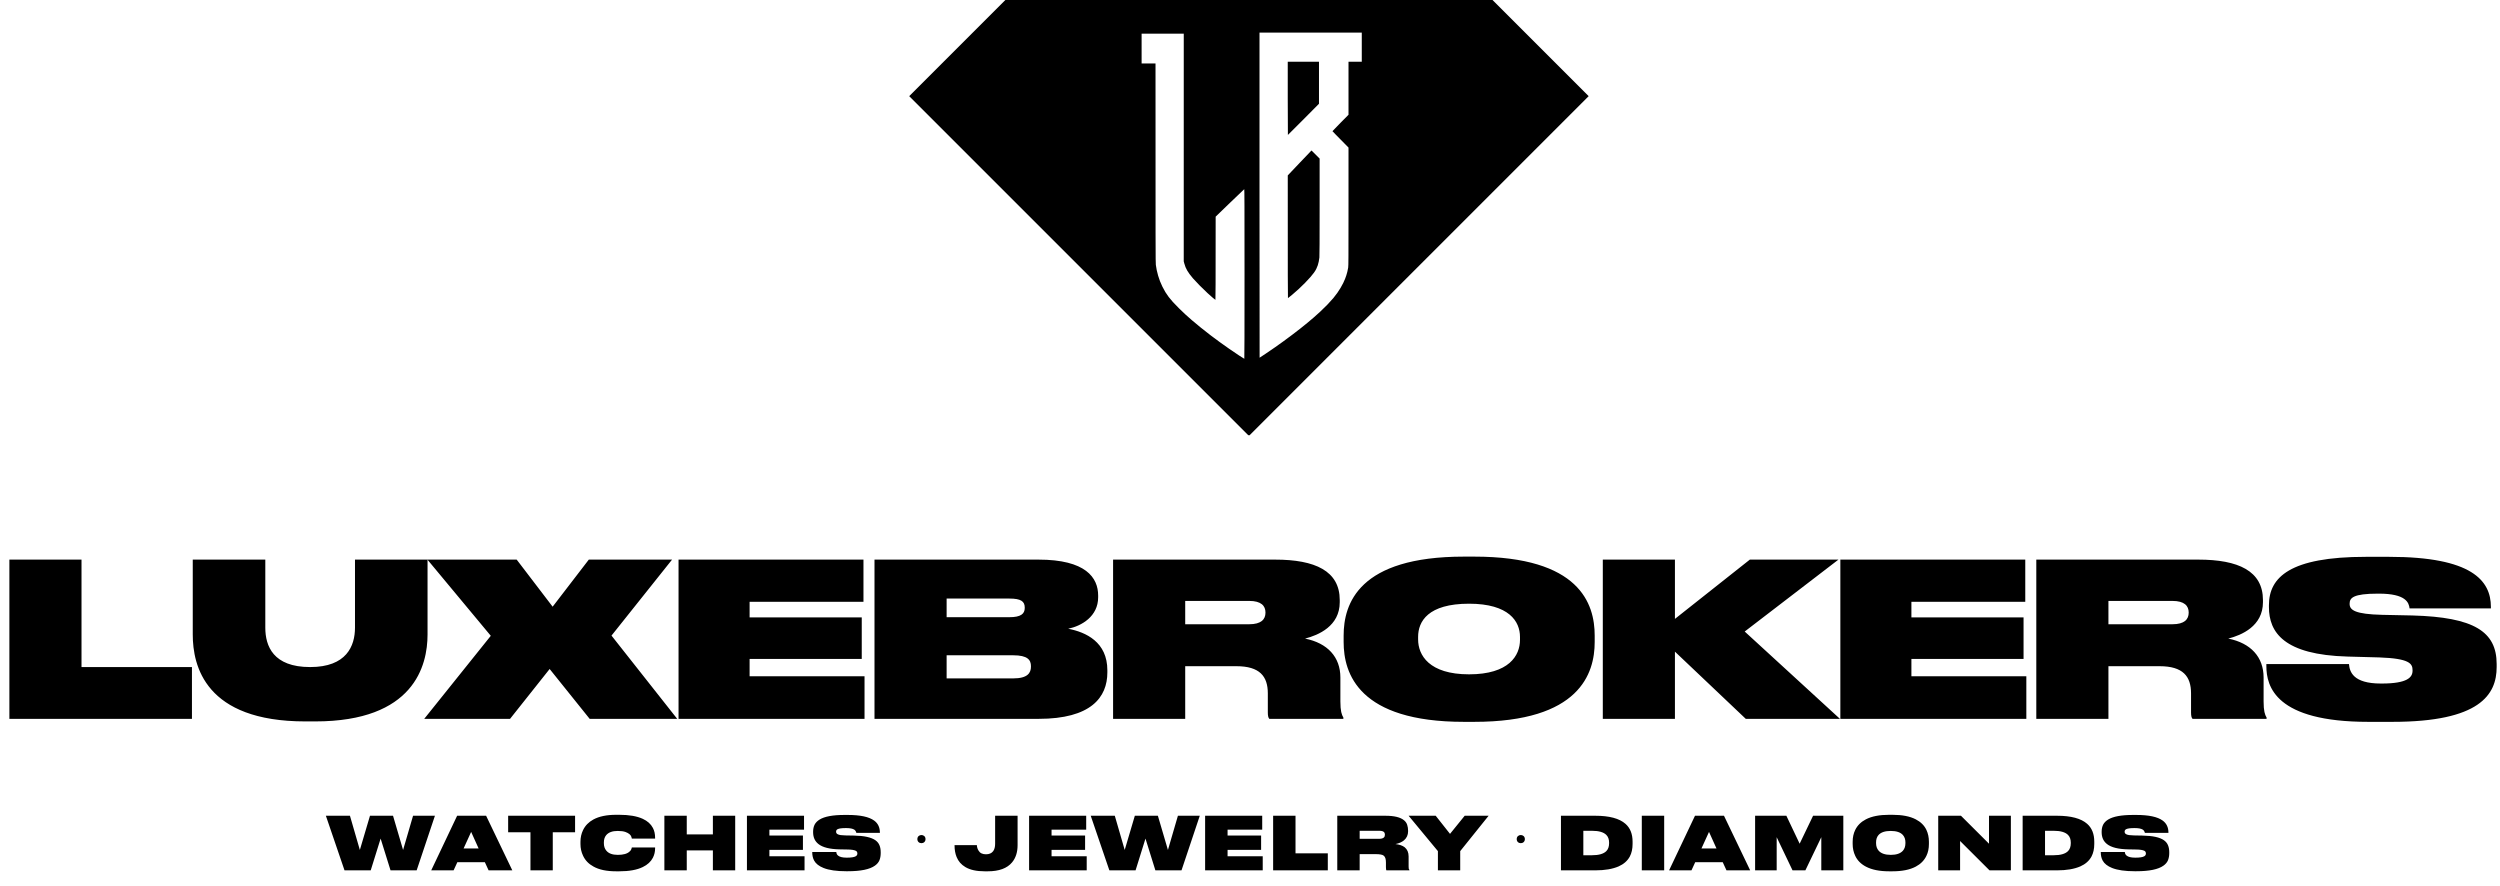
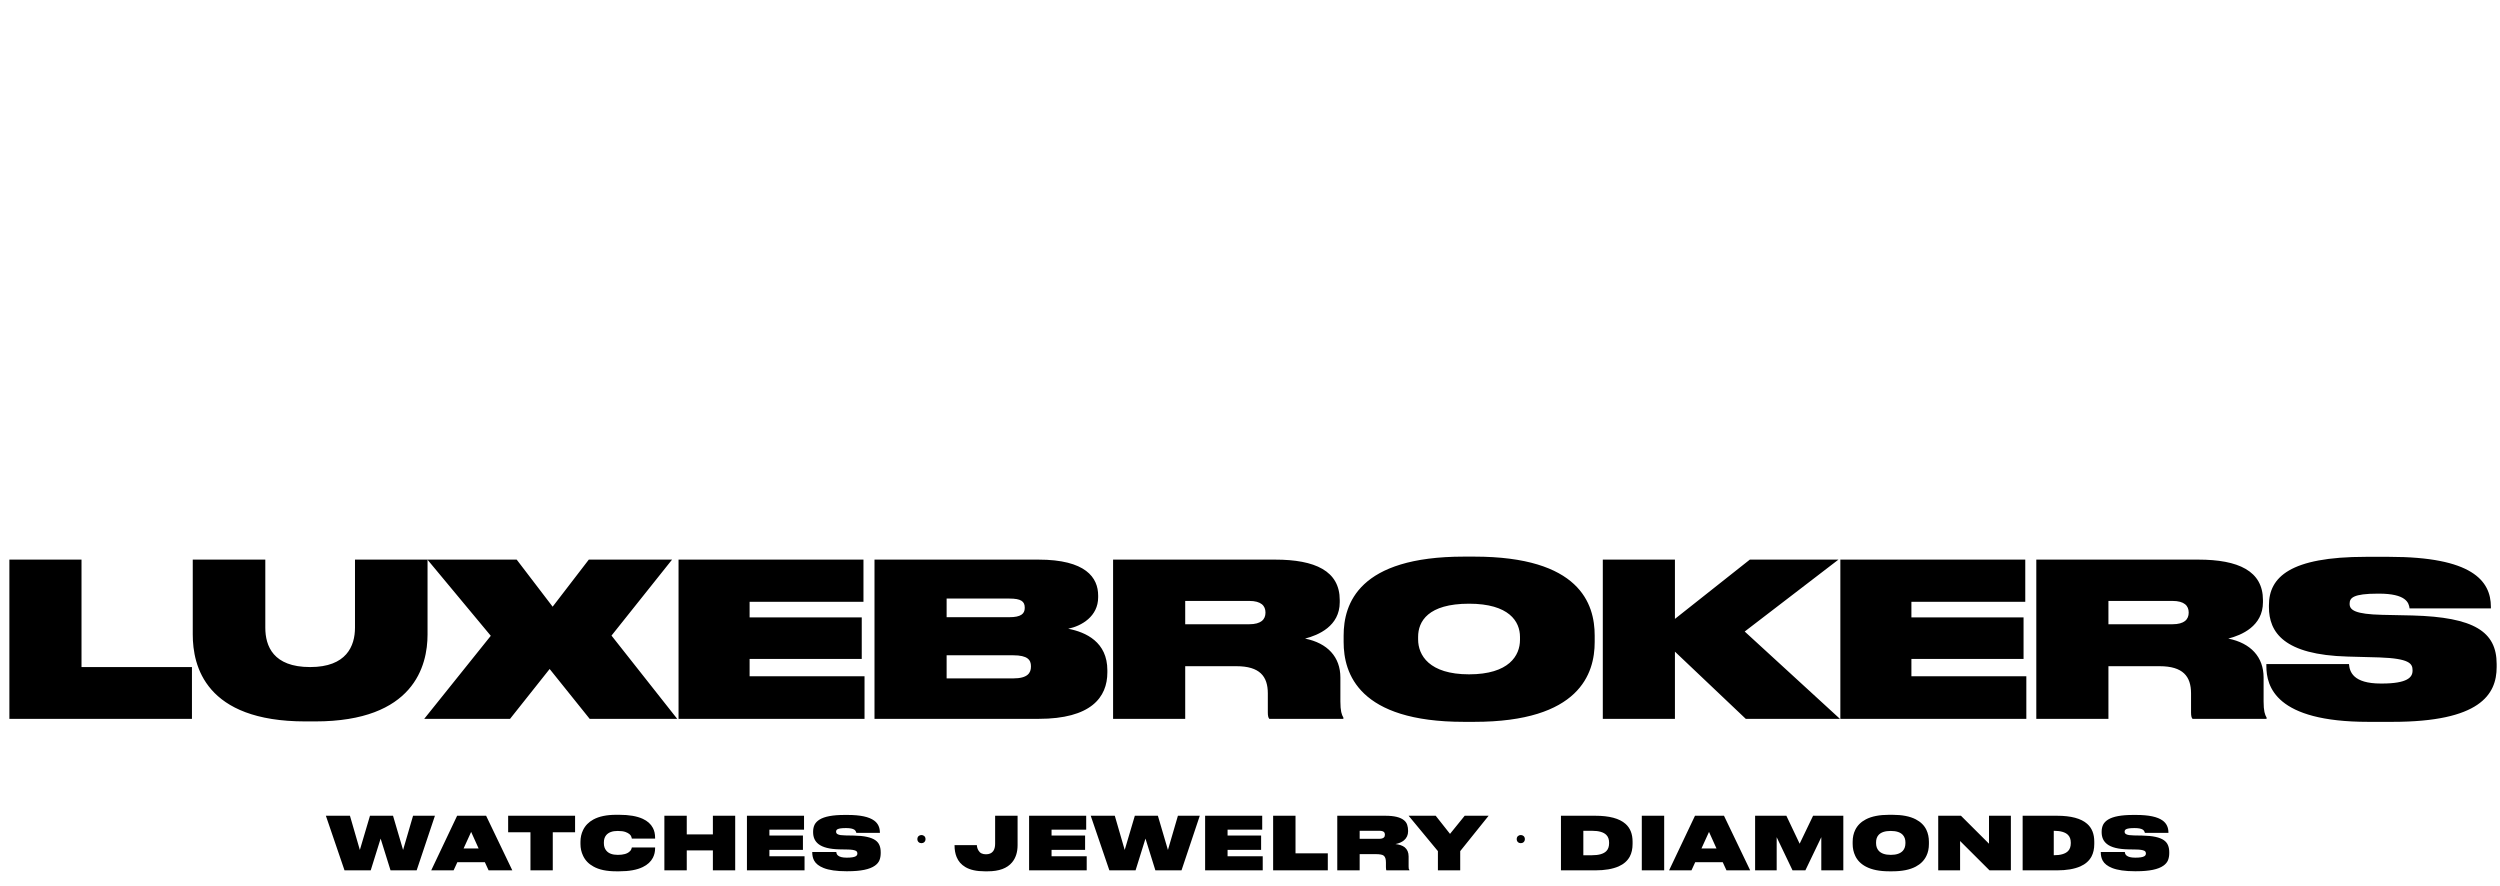
<svg xmlns="http://www.w3.org/2000/svg" width="1129" height="400" viewBox="0 0 1129 400" fill="none">
  <path d="M4.238 252.722H36.81V301.242H86.684V324.632H4.238V252.722ZM87.048 286.551V252.722H119.814V283.458C119.814 291.77 123.39 301.242 140.015 301.242H140.111C156.446 301.242 160.312 291.77 160.312 283.458V252.722H193.078V286.551C193.078 300.566 186.989 325.792 142.335 325.792H137.888C92.654 325.792 87.048 300.662 87.048 286.551ZM230.339 324.632H191.581L221.64 287.131L193.031 252.722H233.335L249.573 273.986L265.908 252.722H303.507L276.153 287.034L305.826 324.632H266.295L248.22 302.112L230.339 324.632ZM306.43 252.722H389.94V271.762H338.52V278.818H389.167V297.569H338.52V305.398H390.423V324.632H306.43V252.722ZM394.922 324.632V252.722H468.959C490.32 252.722 495.926 260.841 495.926 268.959V269.733C495.926 278.335 488.484 282.684 482.394 283.941C490.417 285.487 500.082 289.934 500.082 302.692V303.658C500.082 314.967 492.64 324.632 469.056 324.632H394.922ZM455.911 270.313H427.495V278.722H455.911C461.034 278.722 462.774 277.175 462.774 274.565V274.372C462.774 271.569 461.034 270.313 455.911 270.313ZM457.554 295.926H427.495V306.365H457.554C464.127 306.365 465.576 303.852 465.576 301.049V300.855C465.576 298.052 464.127 295.926 457.554 295.926ZM535.242 271.376V281.911H564.141C569.554 281.911 571.487 279.688 571.487 276.692V276.595C571.487 273.599 569.554 271.376 564.141 271.376H535.242ZM535.242 300.855V324.632H502.669V252.722H575.837C593.911 252.722 605.026 257.844 605.026 270.989V271.956C605.026 282.781 595.361 286.841 589.368 288.387C599.517 290.417 605.316 296.699 605.316 305.978V316.803C605.316 321.056 605.896 322.796 606.669 324.053V324.632H573.227C572.744 324.149 572.55 323.183 572.55 321.733V313.131C572.55 305.398 568.877 300.855 558.342 300.855H535.242ZM661.104 251.368H665.743C713.394 251.368 720.16 272.632 720.16 287.034V289.934C720.16 304.142 713.394 325.986 665.743 325.986H661.104C613.55 325.986 606.784 304.142 606.784 289.934V287.034C606.784 272.632 613.55 251.368 661.104 251.368ZM686.427 288.967V287.614C686.427 280.655 681.498 272.632 663.424 272.632C644.866 272.632 640.42 280.655 640.42 287.614V288.774C640.42 295.829 645.349 304.528 663.424 304.528C681.498 304.528 686.427 296.023 686.427 288.967ZM756.399 324.632H723.827V252.722H756.399V279.495L790.228 252.722H830.243L787.908 285.197L830.92 324.632H788.392L756.399 294.283V324.632ZM831.102 252.722H914.611V271.762H863.191V278.818H913.838V297.569H863.191V305.398H915.094V324.632H831.102V252.722ZM952.166 271.376V281.911H981.066C986.478 281.911 988.411 279.688 988.411 276.692V276.595C988.411 273.599 986.478 271.376 981.066 271.376H952.166ZM952.166 300.855V324.632H919.593V252.722H992.761C1010.84 252.722 1021.95 257.844 1021.95 270.989V271.956C1021.95 282.781 1012.29 286.841 1006.29 288.387C1016.44 290.417 1022.24 296.699 1022.24 305.978V316.803C1022.24 321.056 1022.82 322.796 1023.59 324.053V324.632H990.151C989.668 324.149 989.475 323.183 989.475 321.733V313.131C989.475 305.398 985.802 300.855 975.266 300.855H952.166ZM1080.42 325.986H1069.5C1027.65 325.986 1023.49 310.038 1023.49 300.759V299.889H1060.8C1061.09 303.272 1062.54 308.684 1075.2 308.684H1075.59C1087.19 308.684 1089.51 305.881 1089.51 302.885V302.692C1089.51 299.696 1088.16 297.376 1074.53 296.893L1060.22 296.506C1031.32 295.733 1024.65 285.487 1024.65 274.179V273.309C1024.65 260.647 1034.22 251.465 1068.34 251.465H1078.97C1116.28 251.465 1124.89 262.194 1124.89 274.082V274.759H1088.16C1087.87 272.149 1086.51 268.09 1074.33 268.09H1073.85C1062.64 268.09 1061.09 270.023 1061.09 272.632V272.729C1061.09 275.532 1063.61 277.368 1075.78 277.658L1089.51 277.948C1117.25 278.722 1127.49 285.197 1127.49 299.889V301.242C1127.49 313.711 1119.86 325.986 1080.42 325.986Z" fill="black" />
-   <path d="M167.415 393.051H155.583L147.165 368.393H158.036L162.51 383.838L167.084 368.393H177.49L182.031 383.838L186.538 368.393H196.415L188.162 393.051H176.364L171.889 378.701L167.415 393.051ZM220.655 393.051L218.965 389.373H206.537L204.846 393.051H194.738L206.437 368.393H219.529L231.36 393.051H220.655ZM216.148 383.175L212.768 375.685L209.354 383.175H216.148ZM239.555 393.051V375.85H229.48V368.393H259.706V375.85H249.631V393.051H239.555ZM278.212 393.482C273.948 393.482 270.545 392.764 268.004 391.328C265.839 390.157 264.27 388.522 263.298 386.423C262.524 384.788 262.138 383.031 262.138 381.153V380.159C262.138 378.259 262.524 376.502 263.298 374.889C264.292 372.834 265.85 371.233 267.971 370.084C270.578 368.67 273.992 367.963 278.212 367.963H279.703C284.1 367.963 287.624 368.57 290.276 369.785C292.397 370.758 293.921 372.127 294.849 373.895C295.512 375.154 295.844 376.635 295.844 378.336V378.701H285.337L285.139 377.938C284.851 377.01 283.957 376.27 282.454 375.718C281.592 375.409 280.432 375.254 278.974 375.254C276.566 375.254 274.831 375.884 273.771 377.143C273.064 377.983 272.71 379.076 272.71 380.424V380.789C272.71 382.159 273.075 383.274 273.804 384.136C274.842 385.418 276.577 386.058 279.007 386.058C281.504 386.058 283.283 385.55 284.343 384.534C284.763 384.18 285.028 383.805 285.139 383.407L285.337 382.711H295.844V383.109C295.844 384.633 295.512 386.047 294.849 387.351C293.943 389.119 292.419 390.522 290.276 391.56C287.646 392.842 284.122 393.482 279.703 393.482H278.212ZM300.031 393.051V368.393H310.14V376.812H321.938V368.393H332.014V393.051H321.938V384.037H310.14V393.051H300.031ZM337.317 368.393H363.101V374.69H347.458V377.342H362.604V383.805H347.458V386.688H363.333V393.051H337.317V368.393ZM382.117 393.449C377.787 393.449 374.395 392.963 371.943 391.991C369.843 391.151 368.418 390.035 367.667 388.643C367.093 387.583 366.805 386.323 366.805 384.865V384.766H377.676C377.72 385.451 377.974 385.981 378.438 386.357C379.19 386.997 380.482 387.318 382.316 387.318H382.515C384.371 387.318 385.664 387.119 386.393 386.721C386.923 386.434 387.188 386.014 387.188 385.462C387.188 385.175 387.133 384.932 387.022 384.733C386.934 384.512 386.746 384.335 386.459 384.202C385.73 383.849 384.492 383.661 382.747 383.639L379.201 383.573C374.693 383.484 371.49 382.678 369.589 381.153C367.999 379.894 367.203 378.126 367.203 375.85V375.585C367.203 374.392 367.424 373.343 367.866 372.437C368.33 371.531 369.081 370.758 370.12 370.117C372.373 368.725 376.107 368.029 381.322 368.029H382.88C388.492 368.029 392.458 368.879 394.778 370.581C396.501 371.84 397.363 373.663 397.363 376.049V376.116H386.724C386.569 375.475 386.271 375 385.829 374.69C385.078 374.204 383.863 373.961 382.184 373.961H381.952C380.206 373.961 379.002 374.116 378.339 374.425C378.052 374.558 377.853 374.724 377.742 374.922C377.632 375.121 377.577 375.353 377.577 375.618C377.577 376.149 377.842 376.535 378.372 376.778C378.969 377.088 380.107 377.253 381.786 377.276L385.432 377.342C387.906 377.386 389.939 377.585 391.53 377.938C393.143 378.292 394.413 378.8 395.341 379.463C396.203 380.082 396.81 380.833 397.164 381.717C397.54 382.6 397.727 383.65 397.727 384.865V385.263C397.727 386.456 397.54 387.528 397.164 388.478C396.788 389.406 396.103 390.223 395.109 390.93C392.767 392.61 388.691 393.449 382.88 393.449H382.117ZM444.662 393.482C440.994 393.482 438.089 392.842 435.946 391.56C434.09 390.455 432.775 388.942 432.002 387.019C431.383 385.495 431.074 383.76 431.074 381.816V381.65H441.149C441.193 382.578 441.447 383.407 441.911 384.136C442.552 385.241 443.657 385.793 445.226 385.793H445.292C446.728 385.793 447.8 385.329 448.507 384.401C449.103 383.584 449.401 382.468 449.401 381.054V368.393H459.543V381.65C459.543 384.854 458.715 387.45 457.057 389.439C454.826 392.134 451.169 393.482 446.087 393.482H444.662ZM464.741 368.393H490.525V374.69H474.882V377.342H490.028V383.805H474.882V386.688H490.757V393.051H464.741V368.393ZM512.822 393.051H500.99L492.572 368.393H503.443L507.917 383.838L512.491 368.393H522.898L527.438 383.838L531.946 368.393H541.822L533.569 393.051H521.771L517.297 378.701L512.822 393.051ZM544.231 368.393H570.016V374.69H554.372V377.342H569.519V383.805H554.372V386.688H570.248V393.051H544.231V368.393ZM574.946 368.393H585.054V385.362H599.637V393.051H574.946V368.393ZM630.195 381.186C631.985 381.385 633.366 381.86 634.338 382.612C635.531 383.584 636.128 384.965 636.128 386.754V391.295C636.128 391.737 636.15 392.079 636.194 392.322C636.26 392.543 636.36 392.731 636.492 392.886V393.051H626.086C626.019 392.919 625.975 392.775 625.953 392.621C625.909 392.311 625.887 391.98 625.887 391.626V389.538C625.887 388.743 625.809 388.102 625.655 387.616C625.5 387.108 625.246 386.71 624.892 386.423C624.561 386.158 624.097 385.981 623.5 385.893C622.926 385.782 622.175 385.727 621.247 385.727H614.022V393.051H603.913V368.393H625.655C629.676 368.393 632.493 369.089 634.106 370.481C634.791 371.056 635.255 371.741 635.498 372.536C635.763 373.332 635.896 374.226 635.896 375.221V375.386C635.896 377.066 635.277 378.436 634.04 379.496C633.09 380.292 631.808 380.855 630.195 381.186ZM614.022 378.8H622.937C623.843 378.8 624.517 378.601 624.959 378.204C625.268 377.916 625.423 377.497 625.423 376.944V376.911C625.423 376.403 625.268 376.005 624.959 375.718C624.561 375.364 623.887 375.188 622.937 375.188H614.022V378.8ZM649.358 393.051V384.368L636.134 368.393H648.364L654.827 376.58L661.455 368.393H672.26L659.433 384.368V393.051H649.358ZM704.927 368.393H720.471C726.768 368.393 731.297 369.609 734.059 372.039C736.202 373.917 737.274 376.613 737.274 380.126V381.12C737.274 383.33 736.854 385.23 736.014 386.821C734.954 388.765 733.275 390.245 730.977 391.262C728.237 392.455 724.735 393.051 720.471 393.051H704.927V368.393ZM715.035 386.224H718.979C722.028 386.224 724.171 385.605 725.409 384.368C726.248 383.528 726.668 382.324 726.668 380.756V380.557C726.668 379.054 726.248 377.883 725.409 377.044C724.171 375.806 722.028 375.188 718.979 375.188H715.035V386.224ZM751.544 368.393V393.051H741.435V368.393H751.544ZM779.677 393.051L777.986 389.373H765.558L763.868 393.051H753.759L765.458 368.393H778.55L790.382 393.051H779.677ZM775.169 383.175L771.789 375.685L768.375 383.175H775.169ZM792.605 393.051V368.393H806.724L812.723 381.021L818.788 368.393H832.443V393.051H822.5V378.071L815.308 393.051H809.508L802.349 378.071V393.051H792.605ZM854.625 367.963C859.022 367.963 862.535 368.647 865.165 370.017C867.418 371.188 869.02 372.779 869.97 374.79C870.721 376.381 871.097 378.17 871.097 380.159V381.153C871.097 383.186 870.721 384.965 869.97 386.489C868.976 388.566 867.374 390.19 865.165 391.361C862.513 392.775 859 393.482 854.625 393.482H853.101C848.792 393.482 845.301 392.775 842.628 391.361C840.374 390.168 838.772 388.544 837.822 386.489C837.049 384.854 836.662 383.076 836.662 381.153V380.159C836.662 378.148 837.049 376.359 837.822 374.79C838.816 372.757 840.418 371.166 842.628 370.017C845.257 368.647 848.748 367.963 853.101 367.963H854.625ZM860.491 380.424C860.491 379.076 860.116 377.972 859.365 377.11C858.282 375.873 856.448 375.254 853.863 375.254C851.256 375.254 849.411 375.873 848.328 377.11C847.599 377.949 847.234 379.054 847.234 380.424V380.756C847.234 382.148 847.621 383.285 848.394 384.169C849.499 385.429 851.333 386.058 853.896 386.058C856.437 386.058 858.26 385.429 859.365 384.169C860.116 383.308 860.491 382.17 860.491 380.756V380.424ZM898.467 393.051L885.176 379.794V393.051H875.3V368.393H885.574L898.235 381.021V368.393H908.111V393.051H898.467ZM913.427 368.393H928.971C935.268 368.393 939.797 369.609 942.559 372.039C944.702 373.917 945.774 376.613 945.774 380.126V381.12C945.774 383.33 945.354 385.23 944.514 386.821C943.454 388.765 941.775 390.245 939.477 391.262C936.737 392.455 933.235 393.051 928.971 393.051H913.427V368.393ZM923.535 386.224H927.479C930.528 386.224 932.672 385.605 933.909 384.368C934.748 383.528 935.168 382.324 935.168 380.756V380.557C935.168 379.054 934.748 377.883 933.909 377.044C932.672 375.806 930.528 375.188 927.479 375.188H923.535V386.224ZM964.021 393.449C959.69 393.449 956.299 392.963 953.846 391.991C951.747 391.151 950.322 390.035 949.571 388.643C948.996 387.583 948.709 386.323 948.709 384.865V384.766H959.58C959.624 385.451 959.878 385.981 960.342 386.357C961.093 386.997 962.386 387.318 964.22 387.318H964.419C966.275 387.318 967.567 387.119 968.296 386.721C968.827 386.434 969.092 386.014 969.092 385.462C969.092 385.175 969.036 384.932 968.926 384.733C968.838 384.512 968.65 384.335 968.363 384.202C967.633 383.849 966.396 383.661 964.651 383.639L961.104 383.573C956.597 383.484 953.393 382.678 951.493 381.153C949.902 379.894 949.107 378.126 949.107 375.85V375.585C949.107 374.392 949.328 373.343 949.77 372.437C950.234 371.531 950.985 370.758 952.023 370.117C954.277 368.725 958.011 368.029 963.225 368.029H964.783C970.395 368.029 974.361 368.879 976.681 370.581C978.405 371.84 979.266 373.663 979.266 376.049V376.116H968.628C968.473 375.475 968.175 375 967.733 374.69C966.982 374.204 965.766 373.961 964.087 373.961H963.855C962.11 373.961 960.906 374.116 960.243 374.425C959.955 374.558 959.757 374.724 959.646 374.922C959.536 375.121 959.48 375.353 959.48 375.618C959.48 376.149 959.746 376.535 960.276 376.778C960.872 377.088 962.01 377.253 963.689 377.276L967.335 377.342C969.81 377.386 971.843 377.585 973.433 377.938C975.046 378.292 976.317 378.8 977.245 379.463C978.106 380.082 978.714 380.833 979.068 381.717C979.443 382.6 979.631 383.65 979.631 384.865V385.263C979.631 386.456 979.443 387.528 979.068 388.478C978.692 389.406 978.007 390.223 977.013 390.93C974.671 392.61 970.594 393.449 964.783 393.449H964.021Z" fill="black" />
+   <path d="M167.415 393.051H155.583L147.165 368.393H158.036L162.51 383.838L167.084 368.393H177.49L182.031 383.838L186.538 368.393H196.415L188.162 393.051H176.364L171.889 378.701L167.415 393.051ZM220.655 393.051L218.965 389.373H206.537L204.846 393.051H194.738L206.437 368.393H219.529L231.36 393.051H220.655ZM216.148 383.175L212.768 375.685L209.354 383.175H216.148ZM239.555 393.051V375.85H229.48V368.393H259.706V375.85H249.631V393.051H239.555ZM278.212 393.482C273.948 393.482 270.545 392.764 268.004 391.328C265.839 390.157 264.27 388.522 263.298 386.423C262.524 384.788 262.138 383.031 262.138 381.153V380.159C262.138 378.259 262.524 376.502 263.298 374.889C264.292 372.834 265.85 371.233 267.971 370.084C270.578 368.67 273.992 367.963 278.212 367.963H279.703C284.1 367.963 287.624 368.57 290.276 369.785C292.397 370.758 293.921 372.127 294.849 373.895C295.512 375.154 295.844 376.635 295.844 378.336V378.701H285.337L285.139 377.938C284.851 377.01 283.957 376.27 282.454 375.718C281.592 375.409 280.432 375.254 278.974 375.254C276.566 375.254 274.831 375.884 273.771 377.143C273.064 377.983 272.71 379.076 272.71 380.424V380.789C272.71 382.159 273.075 383.274 273.804 384.136C274.842 385.418 276.577 386.058 279.007 386.058C281.504 386.058 283.283 385.55 284.343 384.534C284.763 384.18 285.028 383.805 285.139 383.407L285.337 382.711H295.844V383.109C295.844 384.633 295.512 386.047 294.849 387.351C293.943 389.119 292.419 390.522 290.276 391.56C287.646 392.842 284.122 393.482 279.703 393.482H278.212ZM300.031 393.051V368.393H310.14V376.812H321.938V368.393H332.014V393.051H321.938V384.037H310.14V393.051H300.031ZM337.317 368.393H363.101V374.69H347.458V377.342H362.604V383.805H347.458V386.688H363.333V393.051H337.317V368.393ZM382.117 393.449C377.787 393.449 374.395 392.963 371.943 391.991C369.843 391.151 368.418 390.035 367.667 388.643C367.093 387.583 366.805 386.323 366.805 384.865V384.766H377.676C377.72 385.451 377.974 385.981 378.438 386.357C379.19 386.997 380.482 387.318 382.316 387.318H382.515C384.371 387.318 385.664 387.119 386.393 386.721C386.923 386.434 387.188 386.014 387.188 385.462C387.188 385.175 387.133 384.932 387.022 384.733C386.934 384.512 386.746 384.335 386.459 384.202C385.73 383.849 384.492 383.661 382.747 383.639L379.201 383.573C374.693 383.484 371.49 382.678 369.589 381.153C367.999 379.894 367.203 378.126 367.203 375.85V375.585C367.203 374.392 367.424 373.343 367.866 372.437C368.33 371.531 369.081 370.758 370.12 370.117C372.373 368.725 376.107 368.029 381.322 368.029H382.88C388.492 368.029 392.458 368.879 394.778 370.581C396.501 371.84 397.363 373.663 397.363 376.049V376.116H386.724C386.569 375.475 386.271 375 385.829 374.69C385.078 374.204 383.863 373.961 382.184 373.961H381.952C380.206 373.961 379.002 374.116 378.339 374.425C378.052 374.558 377.853 374.724 377.742 374.922C377.632 375.121 377.577 375.353 377.577 375.618C377.577 376.149 377.842 376.535 378.372 376.778C378.969 377.088 380.107 377.253 381.786 377.276L385.432 377.342C387.906 377.386 389.939 377.585 391.53 377.938C393.143 378.292 394.413 378.8 395.341 379.463C396.203 380.082 396.81 380.833 397.164 381.717C397.54 382.6 397.727 383.65 397.727 384.865V385.263C397.727 386.456 397.54 387.528 397.164 388.478C396.788 389.406 396.103 390.223 395.109 390.93C392.767 392.61 388.691 393.449 382.88 393.449H382.117ZM444.662 393.482C440.994 393.482 438.089 392.842 435.946 391.56C434.09 390.455 432.775 388.942 432.002 387.019C431.383 385.495 431.074 383.76 431.074 381.816V381.65H441.149C441.193 382.578 441.447 383.407 441.911 384.136C442.552 385.241 443.657 385.793 445.226 385.793H445.292C446.728 385.793 447.8 385.329 448.507 384.401C449.103 383.584 449.401 382.468 449.401 381.054V368.393H459.543V381.65C459.543 384.854 458.715 387.45 457.057 389.439C454.826 392.134 451.169 393.482 446.087 393.482H444.662ZM464.741 368.393H490.525V374.69H474.882V377.342H490.028V383.805H474.882V386.688H490.757V393.051H464.741V368.393ZM512.822 393.051H500.99L492.572 368.393H503.443L507.917 383.838L512.491 368.393H522.898L527.438 383.838L531.946 368.393H541.822L533.569 393.051H521.771L517.297 378.701L512.822 393.051ZM544.231 368.393H570.016V374.69H554.372V377.342H569.519V383.805H554.372V386.688H570.248V393.051H544.231V368.393ZM574.946 368.393H585.054V385.362H599.637V393.051H574.946V368.393ZM630.195 381.186C631.985 381.385 633.366 381.86 634.338 382.612C635.531 383.584 636.128 384.965 636.128 386.754V391.295C636.128 391.737 636.15 392.079 636.194 392.322C636.26 392.543 636.36 392.731 636.492 392.886V393.051H626.086C626.019 392.919 625.975 392.775 625.953 392.621C625.909 392.311 625.887 391.98 625.887 391.626V389.538C625.887 388.743 625.809 388.102 625.655 387.616C625.5 387.108 625.246 386.71 624.892 386.423C624.561 386.158 624.097 385.981 623.5 385.893C622.926 385.782 622.175 385.727 621.247 385.727H614.022V393.051H603.913V368.393H625.655C629.676 368.393 632.493 369.089 634.106 370.481C634.791 371.056 635.255 371.741 635.498 372.536C635.763 373.332 635.896 374.226 635.896 375.221V375.386C635.896 377.066 635.277 378.436 634.04 379.496C633.09 380.292 631.808 380.855 630.195 381.186ZM614.022 378.8H622.937C623.843 378.8 624.517 378.601 624.959 378.204C625.268 377.916 625.423 377.497 625.423 376.944V376.911C625.423 376.403 625.268 376.005 624.959 375.718C624.561 375.364 623.887 375.188 622.937 375.188H614.022V378.8ZM649.358 393.051V384.368L636.134 368.393H648.364L654.827 376.58L661.455 368.393H672.26L659.433 384.368V393.051H649.358ZM704.927 368.393H720.471C726.768 368.393 731.297 369.609 734.059 372.039C736.202 373.917 737.274 376.613 737.274 380.126V381.12C737.274 383.33 736.854 385.23 736.014 386.821C734.954 388.765 733.275 390.245 730.977 391.262C728.237 392.455 724.735 393.051 720.471 393.051H704.927V368.393ZM715.035 386.224H718.979C722.028 386.224 724.171 385.605 725.409 384.368C726.248 383.528 726.668 382.324 726.668 380.756V380.557C726.668 379.054 726.248 377.883 725.409 377.044C724.171 375.806 722.028 375.188 718.979 375.188H715.035V386.224ZM751.544 368.393V393.051H741.435V368.393H751.544ZM779.677 393.051L777.986 389.373H765.558L763.868 393.051H753.759L765.458 368.393H778.55L790.382 393.051H779.677ZM775.169 383.175L771.789 375.685L768.375 383.175H775.169ZM792.605 393.051V368.393H806.724L812.723 381.021L818.788 368.393H832.443V393.051H822.5V378.071L815.308 393.051H809.508L802.349 378.071V393.051H792.605ZM854.625 367.963C859.022 367.963 862.535 368.647 865.165 370.017C867.418 371.188 869.02 372.779 869.97 374.79C870.721 376.381 871.097 378.17 871.097 380.159V381.153C871.097 383.186 870.721 384.965 869.97 386.489C868.976 388.566 867.374 390.19 865.165 391.361C862.513 392.775 859 393.482 854.625 393.482H853.101C848.792 393.482 845.301 392.775 842.628 391.361C840.374 390.168 838.772 388.544 837.822 386.489C837.049 384.854 836.662 383.076 836.662 381.153V380.159C836.662 378.148 837.049 376.359 837.822 374.79C838.816 372.757 840.418 371.166 842.628 370.017C845.257 368.647 848.748 367.963 853.101 367.963H854.625ZM860.491 380.424C860.491 379.076 860.116 377.972 859.365 377.11C858.282 375.873 856.448 375.254 853.863 375.254C851.256 375.254 849.411 375.873 848.328 377.11C847.599 377.949 847.234 379.054 847.234 380.424V380.756C847.234 382.148 847.621 383.285 848.394 384.169C849.499 385.429 851.333 386.058 853.896 386.058C856.437 386.058 858.26 385.429 859.365 384.169C860.116 383.308 860.491 382.17 860.491 380.756V380.424ZM898.467 393.051L885.176 379.794V393.051H875.3V368.393H885.574L898.235 381.021V368.393H908.111V393.051H898.467ZM913.427 368.393H928.971C935.268 368.393 939.797 369.609 942.559 372.039C944.702 373.917 945.774 376.613 945.774 380.126V381.12C945.774 383.33 945.354 385.23 944.514 386.821C943.454 388.765 941.775 390.245 939.477 391.262C936.737 392.455 933.235 393.051 928.971 393.051H913.427V368.393ZM923.535 386.224H927.479C930.528 386.224 932.672 385.605 933.909 384.368C934.748 383.528 935.168 382.324 935.168 380.756V380.557C935.168 379.054 934.748 377.883 933.909 377.044C932.672 375.806 930.528 375.188 927.479 375.188V386.224ZM964.021 393.449C959.69 393.449 956.299 392.963 953.846 391.991C951.747 391.151 950.322 390.035 949.571 388.643C948.996 387.583 948.709 386.323 948.709 384.865V384.766H959.58C959.624 385.451 959.878 385.981 960.342 386.357C961.093 386.997 962.386 387.318 964.22 387.318H964.419C966.275 387.318 967.567 387.119 968.296 386.721C968.827 386.434 969.092 386.014 969.092 385.462C969.092 385.175 969.036 384.932 968.926 384.733C968.838 384.512 968.65 384.335 968.363 384.202C967.633 383.849 966.396 383.661 964.651 383.639L961.104 383.573C956.597 383.484 953.393 382.678 951.493 381.153C949.902 379.894 949.107 378.126 949.107 375.85V375.585C949.107 374.392 949.328 373.343 949.77 372.437C950.234 371.531 950.985 370.758 952.023 370.117C954.277 368.725 958.011 368.029 963.225 368.029H964.783C970.395 368.029 974.361 368.879 976.681 370.581C978.405 371.84 979.266 373.663 979.266 376.049V376.116H968.628C968.473 375.475 968.175 375 967.733 374.69C966.982 374.204 965.766 373.961 964.087 373.961H963.855C962.11 373.961 960.906 374.116 960.243 374.425C959.955 374.558 959.757 374.724 959.646 374.922C959.536 375.121 959.48 375.353 959.48 375.618C959.48 376.149 959.746 376.535 960.276 376.778C960.872 377.088 962.01 377.253 963.689 377.276L967.335 377.342C969.81 377.386 971.843 377.585 973.433 377.938C975.046 378.292 976.317 378.8 977.245 379.463C978.106 380.082 978.714 380.833 979.068 381.717C979.443 382.6 979.631 383.65 979.631 384.865V385.263C979.631 386.456 979.443 387.528 979.068 388.478C978.692 389.406 978.007 390.223 977.013 390.93C974.671 392.61 970.594 393.449 964.783 393.449H964.021Z" fill="black" />
  <circle cx="416.123" cy="378.94" r="1.841" fill="black" />
  <circle cx="686.787" cy="378.94" r="1.841" fill="black" />
-   <path fill-rule="evenodd" clip-rule="evenodd" d="M564.021 -0H454.021L410.599 43.422L563.816 196.638L564.021 196.433L564.226 196.638L717.443 43.422L674.021 -0H564.021ZM614.978 14.73H568.791V88.136C568.791 128.515 568.81 161.543 568.839 161.543C568.868 161.543 570.076 160.743 571.516 159.768C572.965 158.803 574.936 157.448 575.893 156.776C576.85 156.103 578.483 154.943 579.516 154.192C580.55 153.442 582.357 152.106 583.526 151.219C584.696 150.332 586.348 149.064 587.198 148.392C588.048 147.729 589.459 146.588 590.338 145.857C591.218 145.136 592.542 144.015 593.286 143.371C594.03 142.718 595.334 141.548 596.184 140.768C597.035 139.989 598.494 138.556 599.421 137.6C600.349 136.635 601.566 135.3 602.127 134.627C602.687 133.954 603.499 132.901 603.924 132.287C604.359 131.673 605.026 130.65 605.402 130.006C605.789 129.363 606.33 128.349 606.62 127.764C606.9 127.179 607.277 126.341 607.441 125.912C607.615 125.483 607.857 124.8 607.982 124.401C608.118 124.001 608.33 123.25 608.456 122.743C608.581 122.237 608.755 121.369 608.842 120.813C608.968 119.936 608.987 116.69 608.987 93.235V66.641C603.373 60.977 601.74 59.281 601.74 59.232C601.74 59.173 603.373 57.487 605.364 55.479L608.987 51.823V27.89H614.978V14.73ZM581.613 60.938C581.575 60.938 581.546 53.5 581.546 44.414V27.89H595.653V46.851L588.667 53.9C584.831 57.77 581.662 60.938 581.613 60.938ZM581.642 134.637C581.575 134.637 581.546 125.337 581.555 79.216L586.889 73.591C589.826 70.491 592.242 67.957 592.271 67.957C592.3 67.957 593.131 68.776 595.943 71.612V93.478C595.943 108.296 595.914 115.637 595.836 116.29C595.779 116.807 595.643 117.655 595.537 118.162C595.431 118.669 595.237 119.419 595.102 119.819C594.977 120.219 594.677 120.94 594.435 121.427C594.204 121.915 593.74 122.675 593.392 123.133C593.054 123.592 592.348 124.469 591.827 125.083C591.295 125.697 590.174 126.906 589.324 127.774C588.474 128.632 587.189 129.879 586.473 130.542C585.758 131.195 584.396 132.395 583.459 133.184C582.512 133.984 581.691 134.637 581.642 134.637ZM534.586 15.217H515.55V28.66H521.831C521.831 113.356 521.85 118.581 521.976 119.595C522.063 120.228 522.237 121.291 522.372 121.964C522.507 122.626 522.797 123.767 523.01 124.498C523.222 125.22 523.59 126.311 523.831 126.935C524.063 127.549 524.556 128.661 524.923 129.421C525.29 130.172 525.899 131.283 526.276 131.907C526.662 132.521 527.329 133.506 527.774 134.1C528.218 134.685 529.078 135.719 529.687 136.391C530.295 137.054 531.542 138.351 532.47 139.267C533.397 140.174 534.673 141.402 535.31 141.987C535.948 142.572 537.252 143.732 538.209 144.561C539.166 145.389 540.992 146.91 542.267 147.934C543.543 148.967 545.562 150.556 546.76 151.463C547.959 152.369 549.785 153.724 550.819 154.475C551.853 155.235 553.746 156.571 555.022 157.458C556.297 158.345 558.355 159.739 559.583 160.548C560.819 161.357 561.873 162.03 561.931 162.03C561.998 162.03 562.027 149.191 562.027 123.718C562.027 93.108 561.998 85.407 561.902 85.436C561.844 85.455 558.906 88.253 555.389 91.656L548.992 97.836C548.983 129.08 548.954 135.417 548.886 135.417C548.828 135.417 548.326 135.007 547.746 134.52C547.176 134.023 546.084 133.048 545.311 132.356C544.538 131.654 542.953 130.123 541.784 128.934C540.615 127.754 539.233 126.282 538.712 125.668C538.199 125.044 537.513 124.196 537.195 123.767C536.885 123.328 536.412 122.636 536.161 122.207C535.909 121.769 535.552 121.076 535.378 120.648C535.194 120.209 534.943 119.448 534.818 118.942L534.576 118.015L534.586 15.217Z" fill="black" />
</svg>